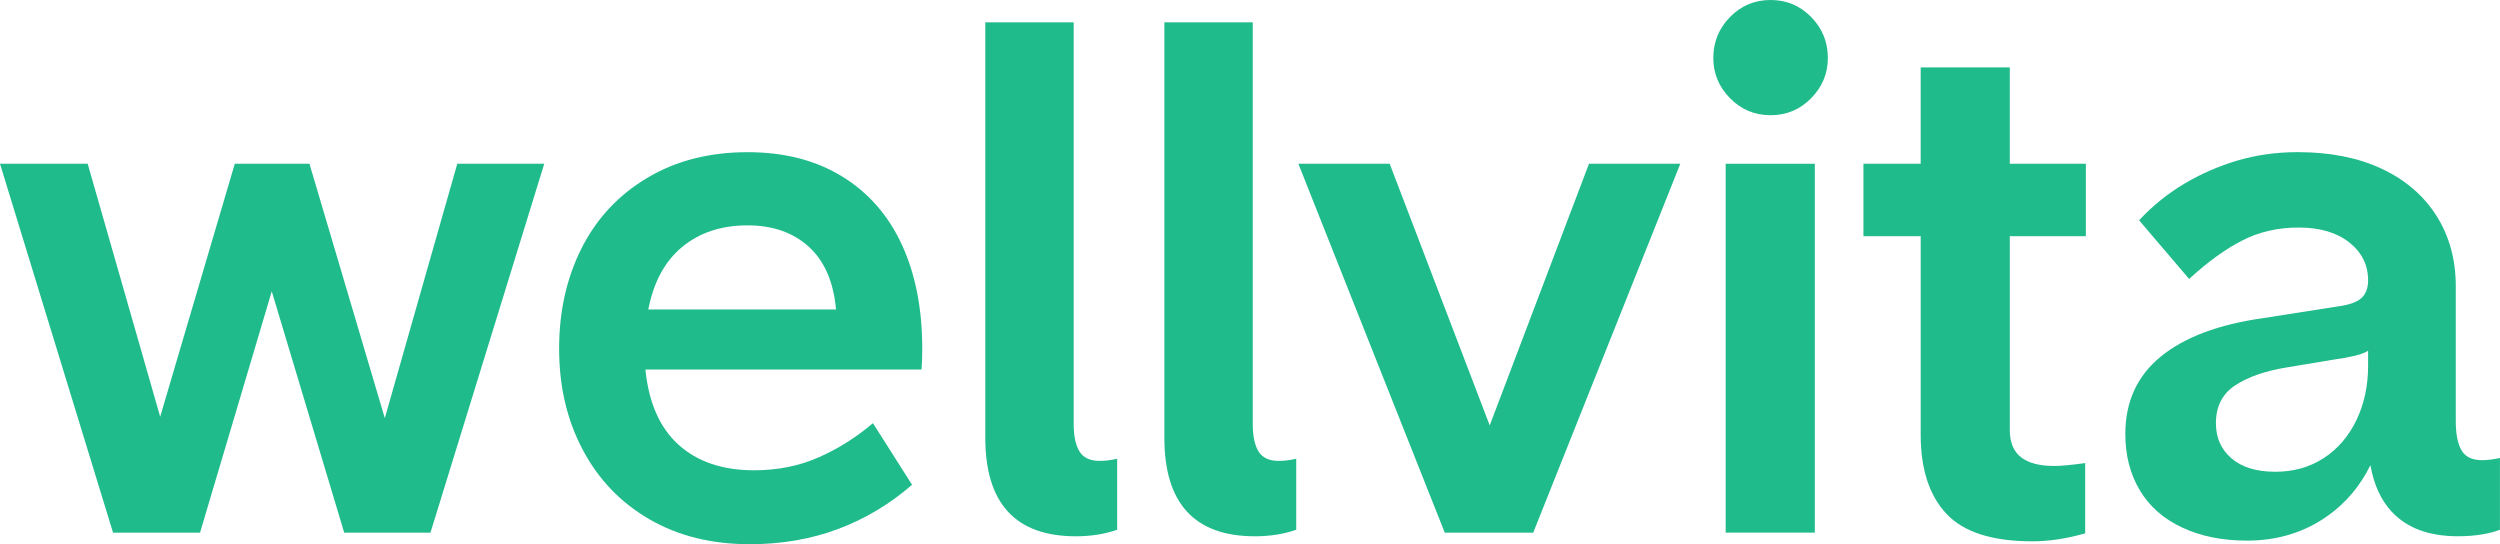
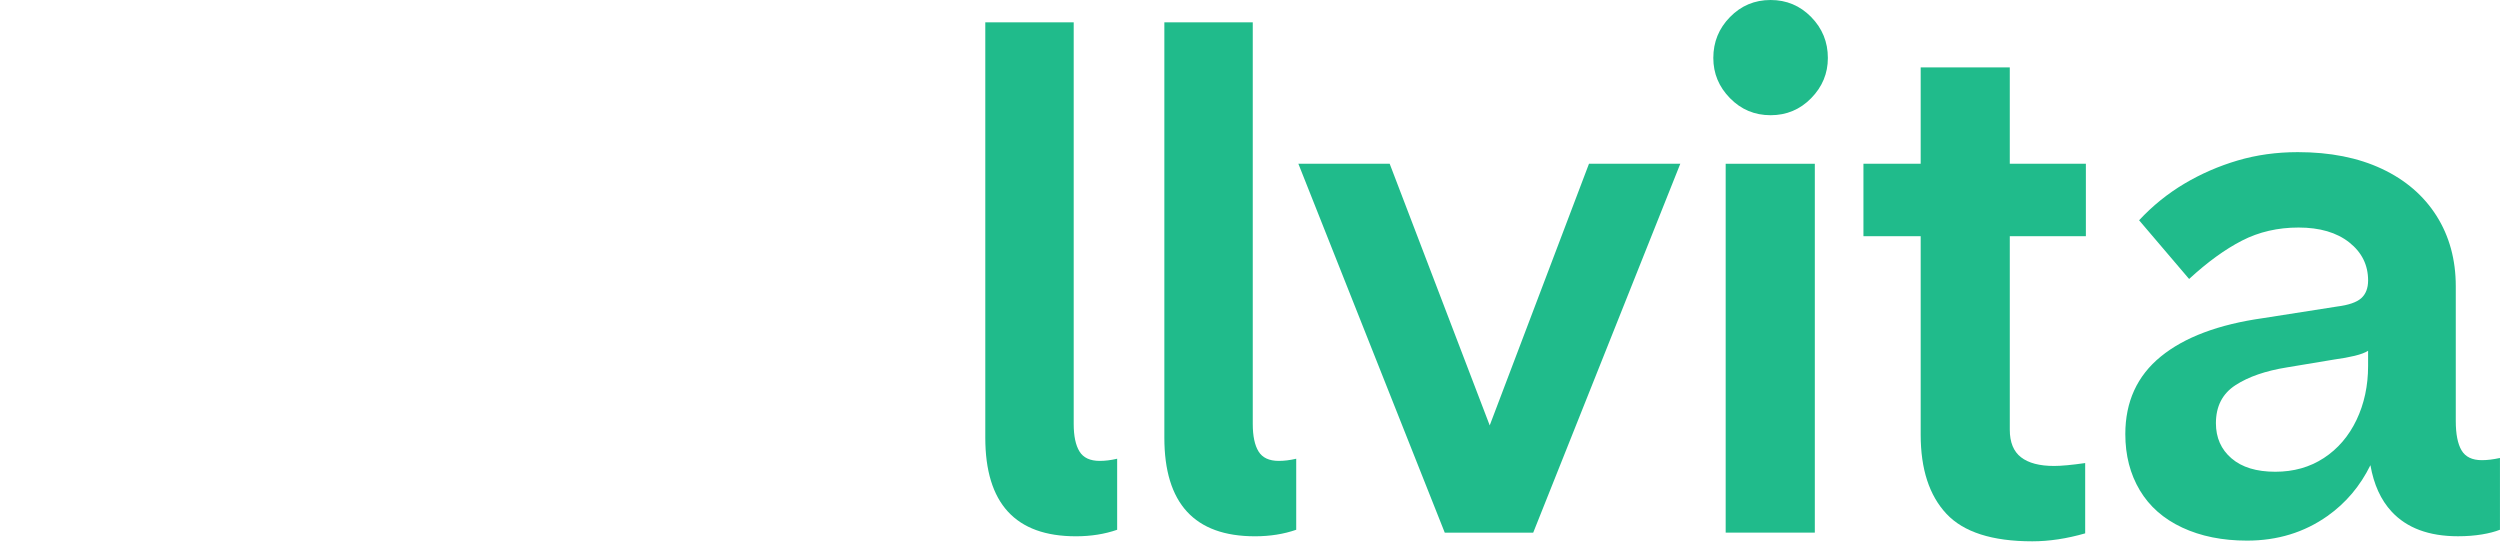
<svg xmlns="http://www.w3.org/2000/svg" version="1.1" id="Layer_1" x="0px" y="0px" viewBox="0 0 647.27 140.91" style="enable-background:new 0 0 647.27 140.91;" xml:space="preserve">
  <style type="text/css">
	.st0{fill:#20BB8B;}
	.st1{fill:#FFFFFF;}
</style>
  <g>
    <g>
-       <polygon class="st0" points="99.63,108.26 80.12,42.4 60.79,42.4 41.47,107.89 22.7,42.4 0,42.4 29.27,137.91 51.79,137.91     70.36,75.43 89.12,137.91 111.45,137.91 140.91,42.4 118.39,42.4   " />
-       <path class="st0" d="M218.04,45.69c-6.82-4.19-14.98-6.29-24.49-6.29c-9.88,0-18.55,2.22-25.99,6.66    c-7.44,4.44-13.1,10.51-16.98,18.2c-3.88,7.69-5.82,16.36-5.82,25.99c0,9.76,2.03,18.48,6.1,26.17    c4.06,7.69,9.82,13.7,17.26,18.01c7.44,4.32,16.1,6.47,25.99,6.47c8.25,0,15.88-1.31,22.89-3.94c7-2.63,13.38-6.44,19.14-11.45    l-10.13-15.95c-4.25,3.63-8.91,6.57-13.98,8.82c-5.07,2.25-10.67,3.38-16.79,3.38c-8.13,0-14.63-2.19-19.51-6.57    c-4.88-4.38-7.76-10.88-8.63-19.51h71.49c0.12-1.5,0.19-3.31,0.19-5.44c0-10.25-1.75-19.2-5.25-26.83    C230.02,55.79,224.86,49.88,218.04,45.69z M167.85,80.12c1.38-7.13,4.32-12.54,8.82-16.23c4.5-3.69,10.13-5.54,16.89-5.54    c6.5,0,11.79,1.85,15.85,5.54c4.06,3.69,6.41,9.1,7.04,16.23H167.85z" />
      <path class="st0" d="M279.49,116.89c-1-1.62-1.5-4-1.5-7.13V5.78h-22.89v107.55c0,17.01,7.82,25.52,23.45,25.52    c3.88,0,7.44-0.56,10.69-1.69v-18.39c-1.63,0.38-3.13,0.56-4.5,0.56C282.24,119.33,280.49,118.52,279.49,116.89z" />
      <path class="st0" d="M325.85,116.89c-1-1.62-1.5-4-1.5-7.13V5.78h-22.89v107.55c0,17.01,7.82,25.52,23.45,25.52    c3.88,0,7.44-0.56,10.69-1.69v-18.39c-1.63,0.38-3.13,0.56-4.5,0.56C328.6,119.33,326.85,118.52,325.85,116.89z" />
      <polygon class="st0" points="385.7,110.14 359.8,42.4 336.16,42.4 374.06,137.91 396.96,137.91 435.04,42.4 411.4,42.4   " />
      <path class="st0" d="M458.42,0c-4.13,0-7.63,1.47-10.51,4.41c-2.88,2.94-4.32,6.47-4.32,10.6c0,4,1.44,7.48,4.32,10.41    c2.88,2.94,6.38,4.41,10.51,4.41c4.13,0,7.63-1.47,10.51-4.41c2.88-2.94,4.32-6.41,4.32-10.41c0-4.13-1.44-7.66-4.32-10.6    C466.05,1.47,462.55,0,458.42,0z" />
      <rect x="446.79" y="42.4" class="st0" width="23.08" height="95.5" />
      <path class="st0" d="M520.36,17.45h-23.08V42.4h-14.82v18.76h14.82v51.41c0,8.88,2.22,15.7,6.66,20.45    c4.44,4.75,11.85,7.13,22.23,7.13c4.38,0,8.94-0.69,13.7-2.06v-18.2c-3.5,0.5-6.19,0.75-8.07,0.75c-3.75,0-6.6-0.75-8.54-2.25    c-1.94-1.5-2.91-3.88-2.91-7.13v-50.1h19.7V42.4h-19.7V17.45z" />
      <path class="st0" d="M642.57,119.14c-2.5,0-4.25-0.84-5.25-2.53c-1-1.69-1.5-4.22-1.5-7.6v-34.9c0-6.88-1.66-12.95-4.97-18.2    c-3.32-5.25-8.04-9.32-14.17-12.2c-6.13-2.88-13.39-4.32-21.76-4.32c-5.51,0-10.69,0.72-15.57,2.16c-4.88,1.44-9.47,3.44-13.79,6    c-4.32,2.57-8.23,5.72-11.73,9.48l12.95,15.2c4.75-4.38,9.32-7.69,13.7-9.94c4.38-2.25,9.26-3.38,14.63-3.38    c5.5,0,9.88,1.28,13.13,3.85c3.25,2.57,4.88,5.85,4.88,9.85c0,2-0.6,3.54-1.78,4.6c-1.19,1.06-3.28,1.78-6.29,2.16l-19.14,3    c-11.51,1.63-20.33,4.94-26.46,9.94c-6.13,5-9.19,11.7-9.19,20.08c0,5.51,1.25,10.35,3.75,14.54c2.5,4.19,6.16,7.41,10.98,9.66    c4.81,2.25,10.41,3.38,16.79,3.38c7.88,0,14.82-2.13,20.83-6.38c4.78-3.38,8.47-7.78,11.11-13.15c0.87,4.98,2.69,9,5.49,12.02    c3.94,4.25,9.66,6.38,17.17,6.38c2.25,0,4.32-0.16,6.19-0.47c1.88-0.31,3.44-0.72,4.69-1.22v-18.58    C645.51,118.96,643.95,119.14,642.57,119.14z M601.67,118.58c-3.63,2.38-7.82,3.56-12.57,3.56c-4.88,0-8.66-1.15-11.35-3.47    c-2.69-2.31-4.03-5.35-4.03-9.1c0-4.38,1.69-7.66,5.07-9.85c3.38-2.19,7.82-3.72,13.32-4.6l12.38-2.06    c1.88-0.25,3.59-0.56,5.16-0.94c1.56-0.38,2.72-0.81,3.47-1.31v3.94c0,5.13-1,9.79-3,13.98    C608.11,112.92,605.3,116.21,601.67,118.58z" />
    </g>
  </g>
</svg>